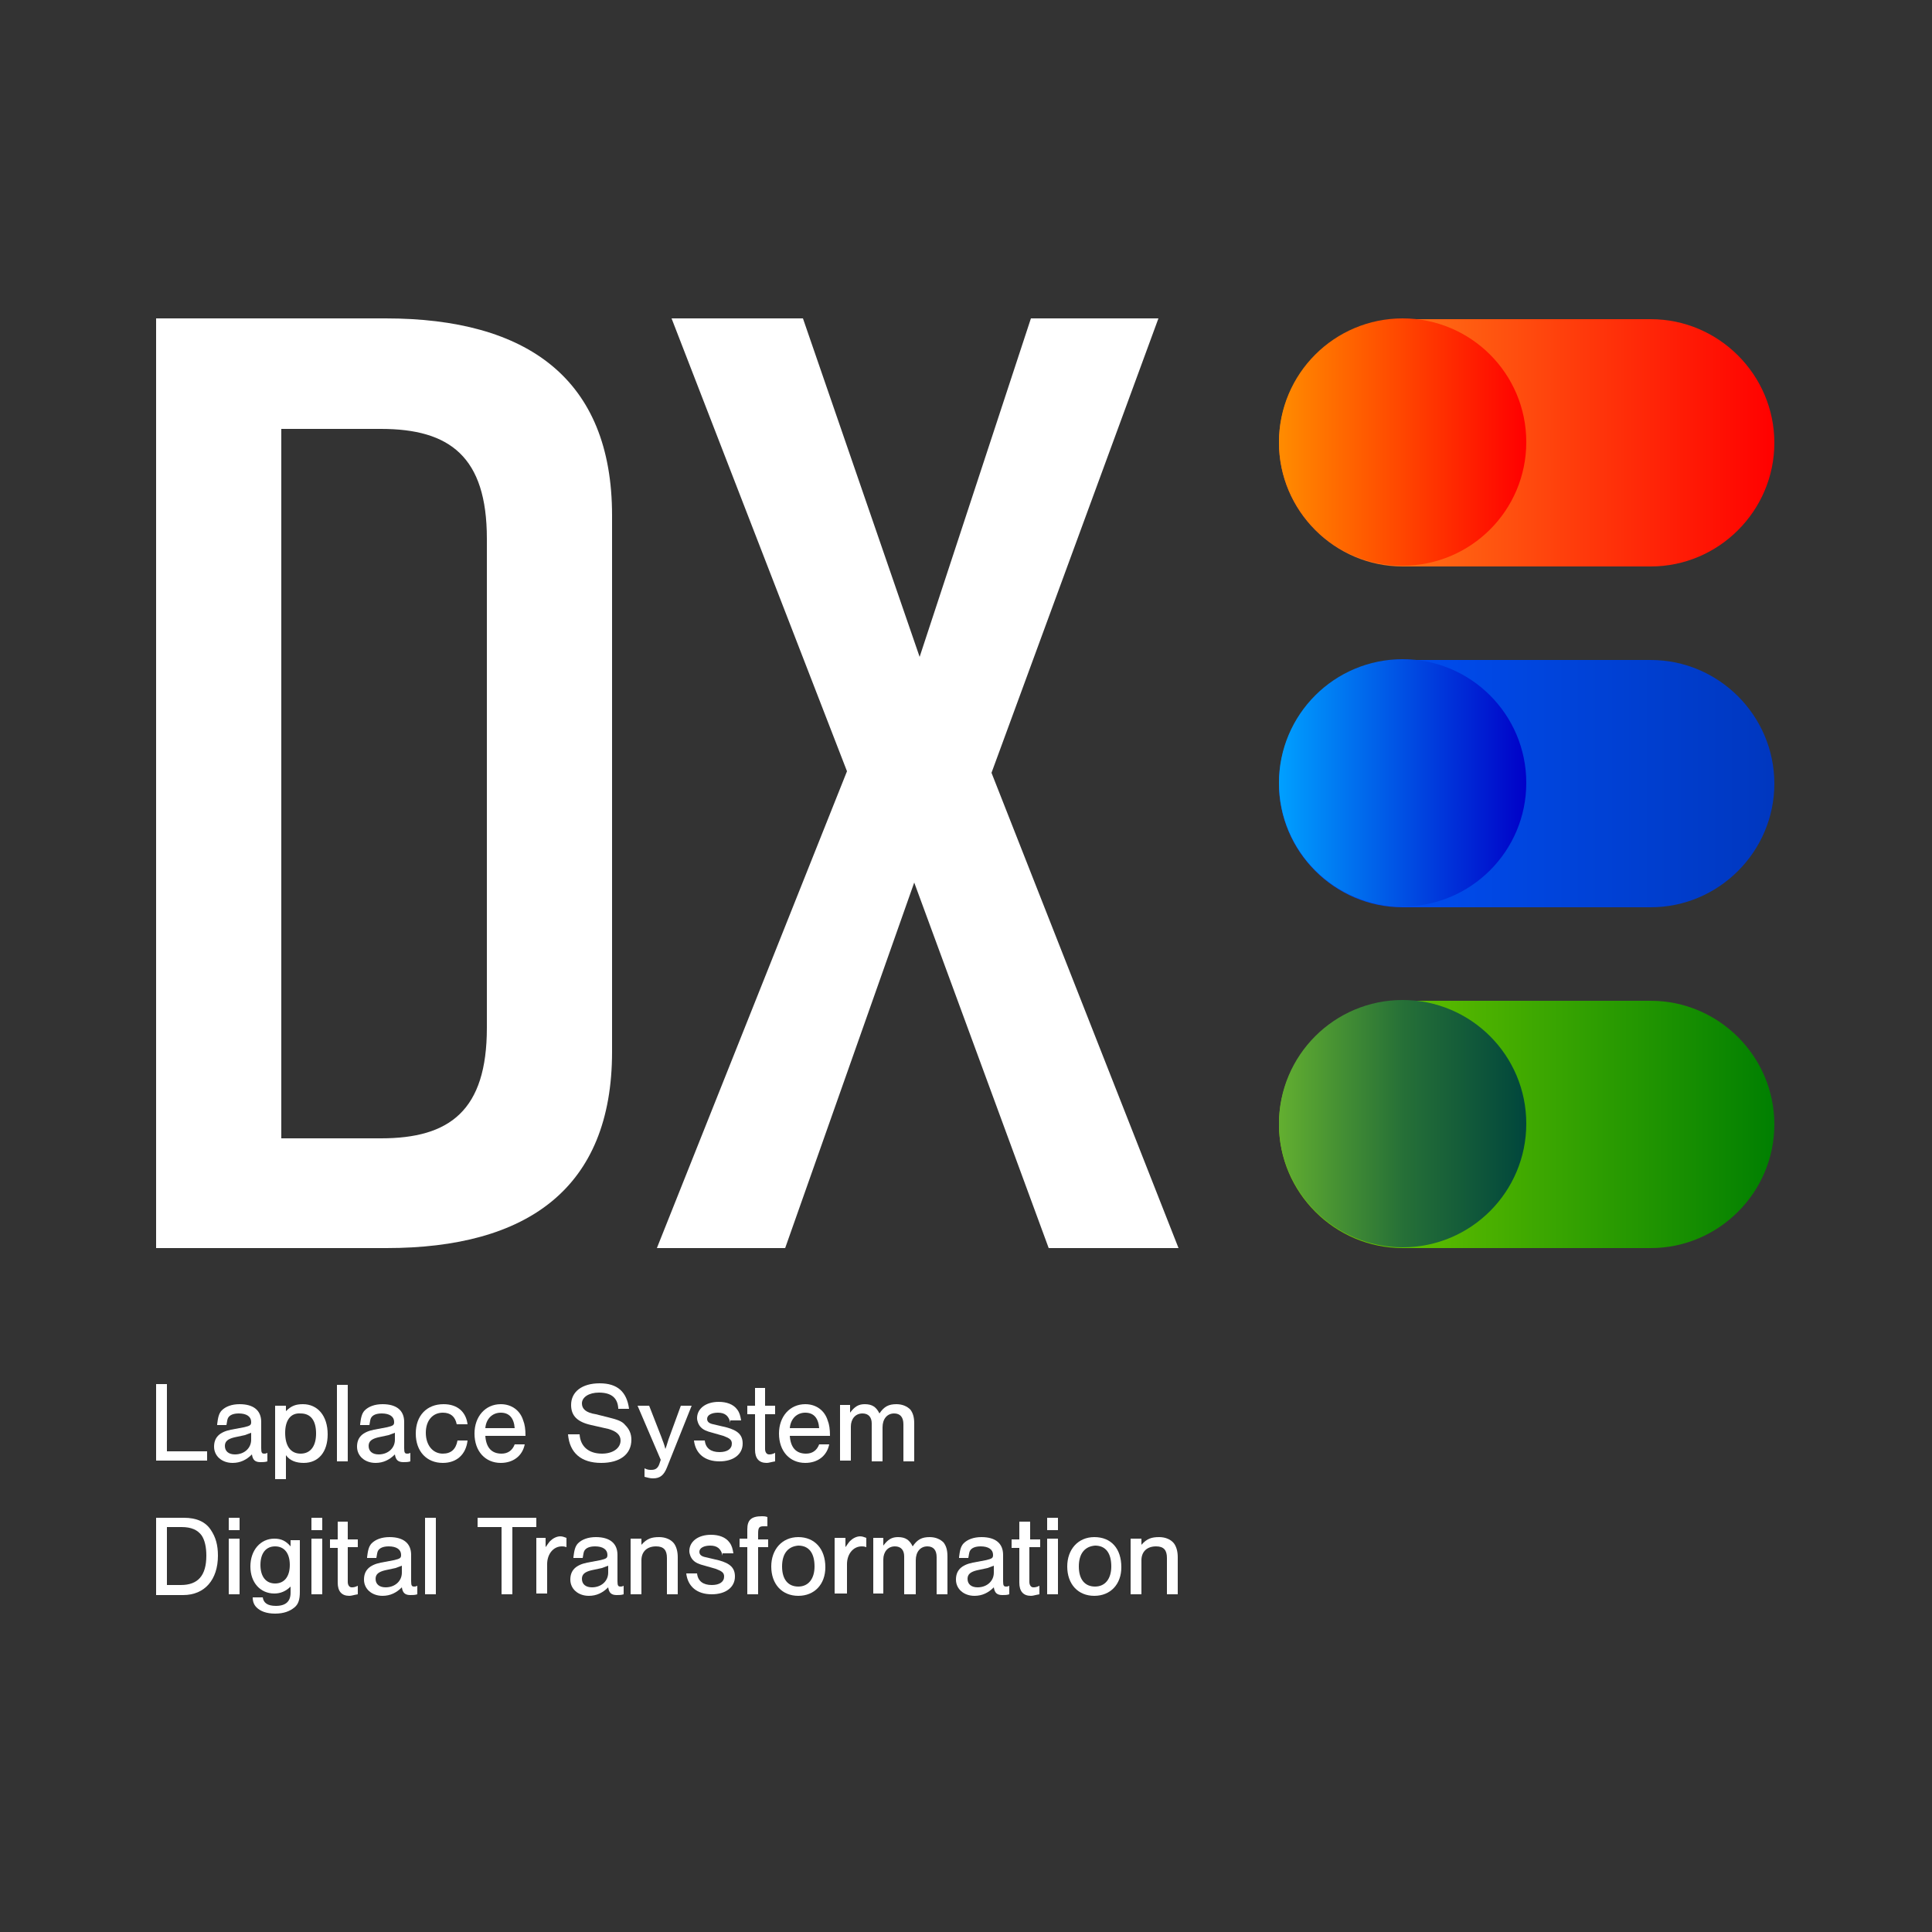
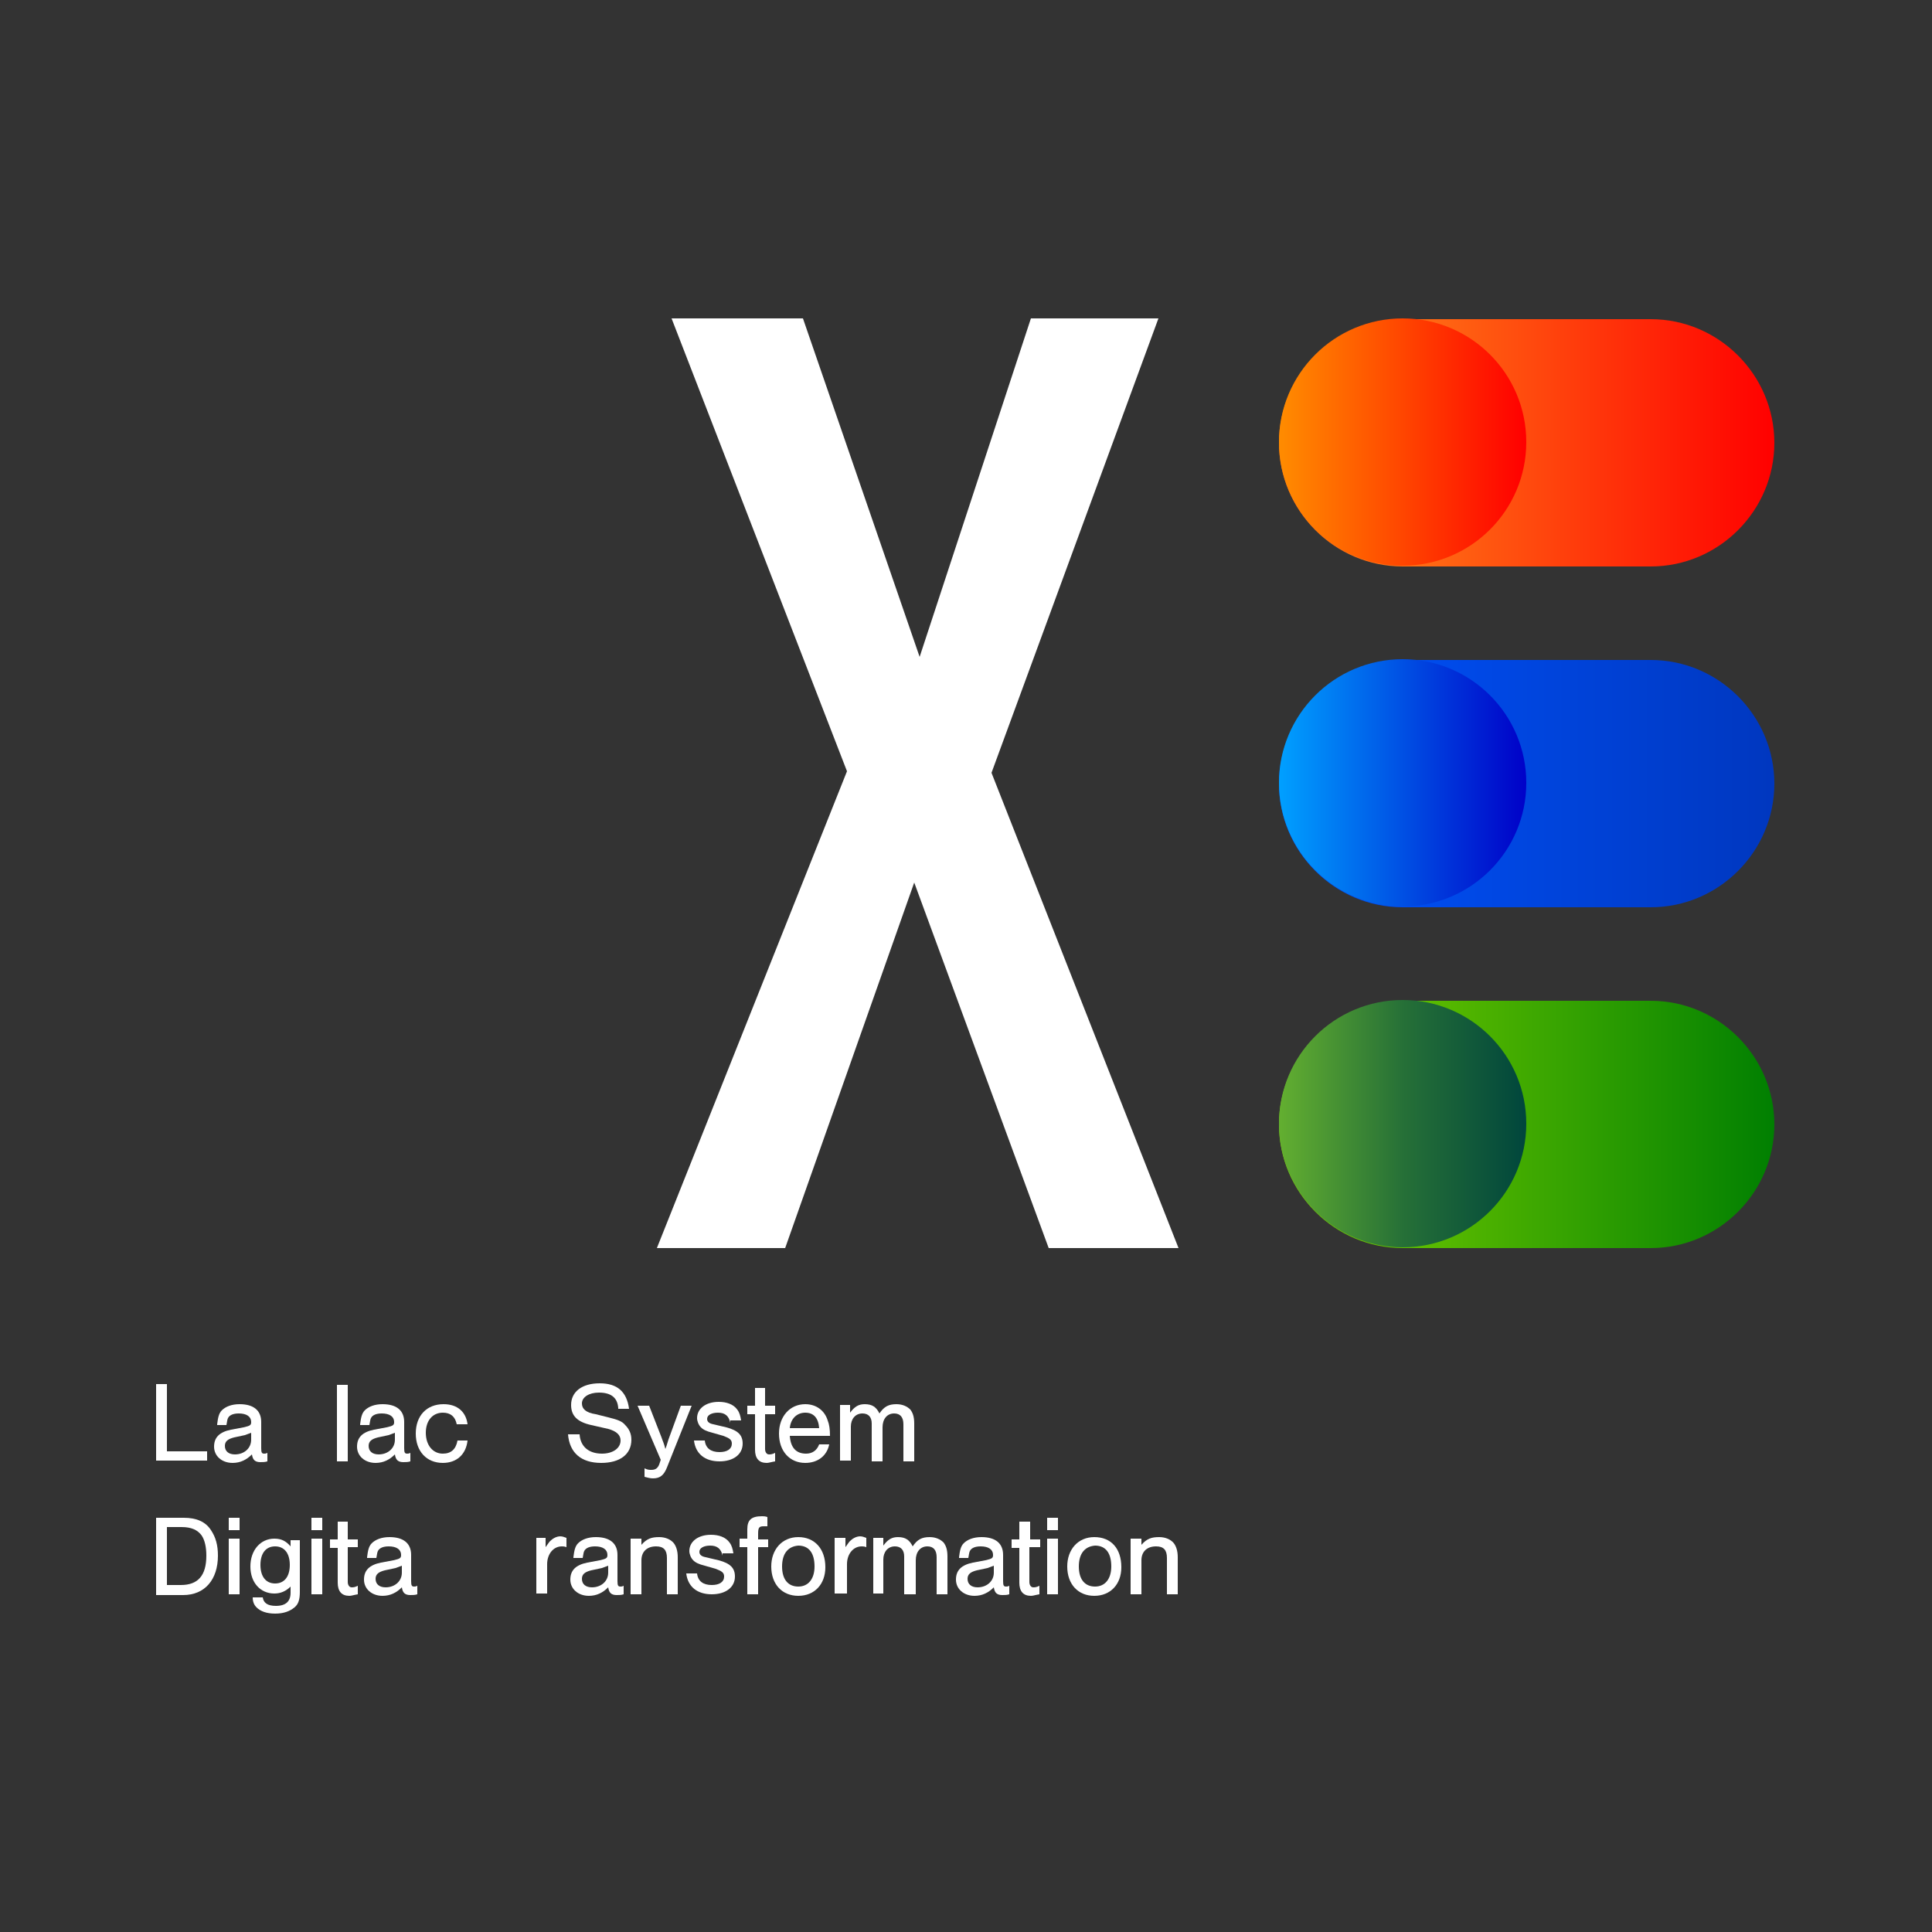
<svg xmlns="http://www.w3.org/2000/svg" version="1.1" id="レイヤー_1" x="0px" y="0px" viewBox="0 0 250 250" style="enable-background:new 0 0 250 250;" xml:space="preserve">
  <rect x="0" y="0" width="250" height="250" fill="#333333" stroke="none" />
  <style type="text/css">
	.st0{fill:#FFFFFF;}
	.st1{fill:url(#SVGID_1_);}
	.st2{fill:url(#SVGID_00000034790671575095403370000009288530056584382635_);}
	.st3{fill:url(#SVGID_00000091715224719380871320000009505403570245672639_);}
	.st4{fill:url(#SVGID_00000104699169955274739220000015683041855929931138_);}
	.st5{fill:url(#SVGID_00000062912029296722981320000009683842901110636203_);}
	.st6{fill:url(#SVGID_00000038409158881081014760000013663489846070321556_);}
</style>
  <g>
    <g>
-       <path class="st0" d="M79.2,66.7v69.4c0,17.7-11,25.4-29.2,25.4H20.2V41.2h29.7C68.2,41.2,79.2,49,79.2,66.7z M49.3,55.5H36.4v91.8    h12.9c8.9,0,13.7-3.6,13.7-14.3V69.7C63,59.1,58.2,55.5,49.3,55.5z" />
      <path class="st0" d="M128.3,100l24.2,61.5h-16.8l-17.4-47.3l-16.7,47.3H85l24.6-61.7L86.9,41.2h17L119,85l14.4-43.8h16.5    L128.3,100z" />
    </g>
    <g>
      <linearGradient id="SVGID_1_" gradientUnits="userSpaceOnUse" x1="655.554" y1="-1427.576" x2="719.708" y2="-1427.576" gradientTransform="matrix(1 0 0 1 -490.064 1528.919)">
        <stop offset="0" style="stop-color:#0054FF" />
        <stop offset="1" style="stop-color:#0037BF" />
      </linearGradient>
      <path class="st1" d="M213.6,117.4h-32.1c-8.8,0-16-7.2-16-16v0c0-8.8,7.2-16,16-16h32.1c8.8,0,16,7.2,16,16v0    C229.6,110.2,222.4,117.4,213.6,117.4z" />
      <linearGradient id="SVGID_00000011738754851900591720000016511179802857768079_" gradientUnits="userSpaceOnUse" x1="-525.31" y1="-11.8" x2="-493.233" y2="-11.8" gradientTransform="matrix(1 0 0 1 690.8 113.143)">
        <stop offset="0" style="stop-color:#00A0FF" />
        <stop offset="1" style="stop-color:#0000C8" />
      </linearGradient>
      <circle style="fill:url(#SVGID_00000011738754851900591720000016511179802857768079_);" cx="181.5" cy="101.3" r="16" />
    </g>
    <g>
      <linearGradient id="SVGID_00000031895242085511719040000012006675549260008114_" gradientUnits="userSpaceOnUse" x1="655.554" y1="-1471.681" x2="719.708" y2="-1471.681" gradientTransform="matrix(1 0 0 1 -490.064 1528.919)">
        <stop offset="0.25" style="stop-color:#FF7015" />
        <stop offset="1" style="stop-color:#FF0000" />
      </linearGradient>
      <path style="fill:url(#SVGID_00000031895242085511719040000012006675549260008114_);" d="M213.6,73.3h-32.1c-8.8,0-16-7.2-16-16v0    c0-8.8,7.2-16,16-16h32.1c8.8,0,16,7.2,16,16v0C229.6,66.1,222.4,73.3,213.6,73.3z" />
      <linearGradient id="SVGID_00000174560072949981284280000003059622129532653228_" gradientUnits="userSpaceOnUse" x1="-525.31" y1="-55.906" x2="-493.233" y2="-55.906" gradientTransform="matrix(1 0 0 1 690.8 113.143)">
        <stop offset="0" style="stop-color:#FF8C00" />
        <stop offset="0.993" style="stop-color:#FF0000" />
      </linearGradient>
      <circle style="fill:url(#SVGID_00000174560072949981284280000003059622129532653228_);" cx="181.5" cy="57.2" r="16" />
    </g>
    <g>
      <g>
        <linearGradient id="SVGID_00000155852161317530374160000018027777792602213292_" gradientUnits="userSpaceOnUse" x1="655.554" y1="-1383.471" x2="719.708" y2="-1383.471" gradientTransform="matrix(1 0 0 1 -490.064 1528.919)">
          <stop offset="0" style="stop-color:#80D400" />
          <stop offset="1" style="stop-color:#007F01" />
        </linearGradient>
        <path style="fill:url(#SVGID_00000155852161317530374160000018027777792602213292_);" d="M213.6,161.5h-32.1c-8.8,0-16-7.2-16-16     v0c0-8.8,7.2-16,16-16h32.1c8.8,0,16,7.2,16,16v0C229.6,154.3,222.4,161.5,213.6,161.5z" />
      </g>
      <linearGradient id="SVGID_00000134955688090694690410000002622618418597186181_" gradientUnits="userSpaceOnUse" x1="-1301.933" y1="1848.623" x2="-1334.009" y2="1848.623" gradientTransform="matrix(-1 0 0 -1 -1136.442 1994.071)">
        <stop offset="0" style="stop-color:#63AF30" />
        <stop offset="0.5" style="stop-color:#267037" />
        <stop offset="1" style="stop-color:#00463C" />
      </linearGradient>
      <circle style="fill:url(#SVGID_00000134955688090694690410000002622618418597186181_);" cx="181.5" cy="145.4" r="16" />
    </g>
    <g>
      <path class="st0" d="M21.6,187.8h5.2v1.2h-6.6v-9.9h1.4V187.8z" />
      <path class="st0" d="M28.1,184.3c0.1-0.8,0.2-1.4,0.6-1.8c0.5-0.5,1.3-0.8,2.3-0.8c1.8,0,2.8,0.8,2.8,2.3v3.4    c0,0.6,0.1,0.7,0.4,0.7c0.1,0,0.2,0,0.4-0.1v1.1c-0.3,0.1-0.6,0.1-0.9,0.1c-0.7,0-1-0.3-1.1-1c-0.7,0.7-1.5,1.1-2.5,1.1    c-1.4,0-2.4-0.9-2.4-2.1c0-1.2,0.7-1.9,2.2-2.2l1.6-0.3c0.9-0.2,1-0.3,1-0.7c0-0.7-0.6-1.1-1.6-1.1c-0.7,0-1.2,0.2-1.4,0.6    c-0.1,0.2-0.1,0.4-0.2,0.9H28.1z M32.5,185.4c-0.3,0.1-0.5,0.2-0.8,0.3l-1.4,0.3c-0.8,0.2-1.2,0.5-1.2,1.1c0,0.7,0.5,1.1,1.3,1.1    c1.2,0,2.1-0.8,2.1-1.9V185.4z" />
-       <path class="st0" d="M37,181.8v0.8c0.7-0.7,1.3-0.9,2.2-0.9c1.9,0,3.2,1.5,3.2,3.9c0,2.3-1.2,3.7-3.1,3.7c-1,0-1.8-0.3-2.3-1v3.1    h-1.4v-9.5H37z M36.9,185.4c0,1.7,0.7,2.7,2,2.7c1.3,0,2-1,2-2.6c0-1.7-0.7-2.6-2-2.6C37.6,182.8,36.9,183.8,36.9,185.4z" />
      <path class="st0" d="M45,189.1h-1.4v-9.9H45V189.1z" />
      <path class="st0" d="M46.6,184.3c0.1-0.8,0.2-1.4,0.6-1.8c0.5-0.5,1.3-0.8,2.3-0.8c1.8,0,2.8,0.8,2.8,2.3v3.4    c0,0.6,0.1,0.7,0.4,0.7c0.1,0,0.2,0,0.4-0.1v1.1c-0.3,0.1-0.6,0.1-0.9,0.1c-0.7,0-1-0.3-1.1-1c-0.7,0.7-1.5,1.1-2.5,1.1    c-1.4,0-2.4-0.9-2.4-2.1c0-1.2,0.7-1.9,2.2-2.2l1.6-0.3c0.9-0.2,1-0.3,1-0.7c0-0.7-0.6-1.1-1.6-1.1c-0.7,0-1.2,0.2-1.4,0.6    c-0.1,0.2-0.1,0.4-0.2,0.9H46.6z M51.1,185.4c-0.3,0.1-0.5,0.2-0.8,0.3l-1.4,0.3c-0.8,0.2-1.2,0.5-1.2,1.1c0,0.7,0.5,1.1,1.3,1.1    c1.2,0,2.1-0.8,2.1-1.9V185.4z" />
      <path class="st0" d="M59.1,184.3c-0.2-1-0.8-1.5-1.8-1.5c-1.3,0-2.2,1-2.2,2.6c0,1.6,0.9,2.7,2.2,2.7c1.1,0,1.7-0.6,1.9-1.7h1.3    c-0.2,1.8-1.4,2.9-3.2,2.9c-2.1,0-3.5-1.5-3.5-3.8c0-2.3,1.4-3.8,3.6-3.8c1.8,0,2.9,1,3.1,2.6H59.1z" />
-       <path class="st0" d="M62.8,185.8c0.1,1.5,0.8,2.3,2.1,2.3c0.8,0,1.4-0.4,1.7-1.2h1.3c-0.3,1.5-1.5,2.4-3.1,2.4    c-2,0-3.4-1.5-3.4-3.8c0-2.2,1.4-3.8,3.4-3.8c1.4,0,2.5,0.8,2.9,2.1c0.2,0.5,0.3,1.1,0.3,2H62.8z M66.6,184.8    c-0.1-1.3-0.7-2-1.8-2c-1.1,0-1.9,0.8-2,2H66.6z" />
      <path class="st0" d="M80,182.2c-0.1-1.4-1-2-2.5-2c-1.3,0-2.2,0.6-2.2,1.4c0,0.7,0.5,1.2,1.8,1.4l1.6,0.4c1.2,0.3,1.8,0.5,2.2,1    c0.5,0.5,0.8,1.1,0.8,1.9c0,1.9-1.5,3-3.9,3c-2.6,0-4.1-1.3-4.3-3.7H75c0.1,1.6,1.2,2.5,2.9,2.5c1.4,0,2.4-0.7,2.4-1.7    c0-0.7-0.5-1.2-1.6-1.5l-2.2-0.5c-1.8-0.4-2.6-1.2-2.6-2.6c0-1.7,1.4-2.8,3.7-2.8s3.5,1.1,3.8,3.3H80z" />
      <path class="st0" d="M89.5,181.9l-3.2,8c-0.4,1-0.9,1.4-1.8,1.4c-0.4,0-0.7-0.1-1.1-0.2V190c0.4,0.2,0.6,0.2,0.9,0.2    c0.5,0,0.8-0.2,1-0.7l0.2-0.6l-3-7h1.5l1.6,4.1c0.2,0.6,0.3,0.7,0.5,1.5c0.2-0.5,0.4-1.3,0.5-1.5l1.5-4.1H89.5z" />
      <path class="st0" d="M94.5,184.1c-0.2-0.9-0.7-1.3-1.6-1.3c-0.8,0-1.4,0.3-1.4,0.8c0,0.4,0.3,0.6,0.8,0.7l1.7,0.4    c1.5,0.4,2.1,1,2.1,2.1c0,1.4-1.2,2.3-3,2.3c-1.9,0-3.1-1-3.3-2.7h1.4c0.1,1,0.8,1.5,1.9,1.5c1,0,1.6-0.4,1.6-1.1    c0-0.5-0.3-0.7-1.1-1l-1.4-0.4c-0.8-0.2-1.2-0.4-1.5-0.7c-0.3-0.3-0.5-0.8-0.5-1.2c0-1.2,1.1-2.1,2.8-2.1c1,0,1.9,0.3,2.4,1    c0.3,0.4,0.4,0.8,0.5,1.4H94.5z" />
      <path class="st0" d="M100.3,183H99v4.5c0,0.4,0.2,0.7,0.5,0.7c0.2,0,0.4,0,0.8-0.2v1.1c-0.6,0.1-0.8,0.2-1.1,0.2    c-1,0-1.5-0.6-1.5-1.7V183h-1v-1.1h1v-2.3H99v2.3h1.3V183z" />
      <path class="st0" d="M102.2,185.8c0.1,1.5,0.8,2.3,2.1,2.3c0.8,0,1.4-0.4,1.7-1.2h1.3c-0.3,1.5-1.5,2.4-3.1,2.4    c-2,0-3.4-1.5-3.4-3.8c0-2.2,1.4-3.8,3.4-3.8c1.4,0,2.5,0.8,2.9,2.1c0.2,0.5,0.3,1.1,0.3,2H102.2z M106,184.8    c-0.1-1.3-0.7-2-1.8-2c-1.1,0-1.9,0.8-2,2H106z" />
      <path class="st0" d="M110,181.9v0.9c0.6-0.8,1.1-1.1,1.9-1.1c1,0,1.5,0.4,1.9,1.2c0.6-0.9,1.2-1.2,2.2-1.2c0.8,0,1.4,0.3,1.8,0.7    c0.3,0.4,0.5,0.9,0.5,1.8v4.9h-1.4v-4.8c0-0.9-0.4-1.4-1.2-1.4c-0.9,0-1.5,0.7-1.5,1.8v4.4h-1.4v-4.9c0-0.8-0.4-1.3-1.2-1.3    c-0.9,0-1.5,0.7-1.5,1.7v4.4h-1.4v-7.2H110z" />
      <path class="st0" d="M20.2,196.4h3.6c1.6,0,2.8,0.5,3.5,1.6c0.6,0.9,0.9,1.9,0.9,3.3c0,3.1-1.7,5.1-4.5,5.1h-3.5V196.4z     M23.4,205.1c2.2,0,3.3-1.2,3.3-3.8c0-1.1-0.2-2-0.6-2.6c-0.5-0.7-1.3-1.1-2.6-1.1h-1.9v7.5H23.4z" />
      <path class="st0" d="M31,198h-1.4v-1.6H31V198z M31,206.3h-1.4v-7.2H31V206.3z" />
      <path class="st0" d="M38.8,199.1v6.9c0,1-0.2,1.6-0.7,2c-0.6,0.5-1.4,0.8-2.5,0.8c-1.1,0-1.9-0.3-2.4-0.8    c-0.3-0.3-0.5-0.7-0.5-1.3h1.3c0.1,0.7,0.6,1.1,1.7,1.1c1.3,0,1.9-0.6,1.9-1.7v-0.8c-0.6,0.6-1.3,0.9-2.1,0.9    c-1.8,0-3.1-1.4-3.1-3.5c0-2.1,1.3-3.6,3.1-3.6c0.9,0,1.5,0.3,2.1,1l0-0.8H38.8z M33.7,202.5c0,1.5,0.7,2.4,1.9,2.4    c1.2,0,1.9-0.9,1.9-2.4c0-1.5-0.7-2.4-1.9-2.4C34.4,200.1,33.7,201,33.7,202.5z" />
      <path class="st0" d="M41.7,198h-1.4v-1.6h1.4V198z M41.7,206.3h-1.4v-7.2h1.4V206.3z" />
      <path class="st0" d="M46.3,200.2H45v4.5c0,0.4,0.2,0.7,0.5,0.7c0.2,0,0.4,0,0.8-0.2v1.1c-0.6,0.1-0.8,0.2-1.1,0.2    c-1,0-1.5-0.6-1.5-1.7v-4.5h-1v-1.1h1v-2.3H45v2.3h1.3V200.2z" />
      <path class="st0" d="M47.5,201.5c0.1-0.8,0.2-1.4,0.6-1.8c0.5-0.5,1.3-0.8,2.3-0.8c1.8,0,2.8,0.8,2.8,2.3v3.4    c0,0.6,0.1,0.7,0.4,0.7c0.1,0,0.2,0,0.4-0.1v1.1c-0.3,0.1-0.6,0.1-0.9,0.1c-0.7,0-1-0.3-1.1-1c-0.7,0.7-1.5,1.1-2.5,1.1    c-1.4,0-2.4-0.9-2.4-2.1c0-1.2,0.7-1.9,2.2-2.2l1.6-0.3c0.9-0.2,1-0.3,1-0.7c0-0.7-0.6-1.1-1.6-1.1c-0.7,0-1.2,0.2-1.4,0.6    c-0.1,0.2-0.1,0.4-0.2,0.9H47.5z M52,202.6c-0.3,0.1-0.5,0.2-0.8,0.3l-1.4,0.3c-0.8,0.2-1.2,0.5-1.2,1.1c0,0.7,0.5,1.1,1.3,1.1    c1.2,0,2.1-0.8,2.1-1.9V202.6z" />
-       <path class="st0" d="M56.4,206.3H55v-9.9h1.4V206.3z" />
-       <path class="st0" d="M66.3,206.3h-1.4v-8.7h-3.1v-1.2h7.6v1.2h-3.1V206.3z" />
      <path class="st0" d="M70.6,199.1v1.1c0.3-0.4,0.4-0.6,0.6-0.8c0.3-0.3,0.8-0.6,1.3-0.6c0.3,0,0.5,0.1,0.8,0.2v1.2    c-0.3-0.1-0.4-0.1-0.6-0.1c-1.1,0-1.9,1-1.9,2.3v3.8h-1.4v-7.2H70.6z" />
      <path class="st0" d="M74.2,201.5c0.1-0.8,0.2-1.4,0.6-1.8c0.5-0.5,1.3-0.8,2.3-0.8c1.8,0,2.8,0.8,2.8,2.3v3.4    c0,0.6,0.1,0.7,0.4,0.7c0.1,0,0.2,0,0.4-0.1v1.1c-0.3,0.1-0.6,0.1-0.9,0.1c-0.7,0-1-0.3-1.1-1c-0.7,0.7-1.5,1.1-2.5,1.1    c-1.4,0-2.4-0.9-2.4-2.1c0-1.2,0.7-1.9,2.2-2.2l1.6-0.3c0.9-0.2,1-0.3,1-0.7c0-0.7-0.6-1.1-1.6-1.1c-0.7,0-1.2,0.2-1.4,0.6    c-0.1,0.2-0.1,0.4-0.2,0.9H74.2z M78.7,202.6c-0.3,0.1-0.5,0.2-0.8,0.3l-1.4,0.3c-0.8,0.2-1.2,0.5-1.2,1.1c0,0.7,0.5,1.1,1.3,1.1    c1.2,0,2.1-0.8,2.1-1.9V202.6z" />
      <path class="st0" d="M83,199.1v0.8c0.7-0.8,1.3-1,2.3-1c0.8,0,1.5,0.3,1.9,0.8c0.3,0.4,0.5,1,0.5,1.8v4.8h-1.4v-4.7    c0-1-0.4-1.5-1.4-1.5c-1.2,0-1.9,0.7-1.9,1.8v4.4h-1.4v-7.2H83z" />
      <path class="st0" d="M93.5,201.3c-0.2-0.9-0.7-1.3-1.6-1.3c-0.8,0-1.4,0.3-1.4,0.8c0,0.4,0.3,0.6,0.8,0.7l1.7,0.4    c1.5,0.4,2.1,1,2.1,2.1c0,1.4-1.2,2.3-3,2.3c-1.9,0-3.1-1-3.3-2.7h1.4c0.1,1,0.8,1.5,1.9,1.5c1,0,1.6-0.4,1.6-1.1    c0-0.5-0.3-0.7-1.1-1l-1.4-0.4c-0.8-0.2-1.2-0.4-1.5-0.7c-0.3-0.3-0.5-0.8-0.5-1.2c0-1.2,1.1-2.1,2.8-2.1c1,0,1.9,0.3,2.4,1    c0.3,0.4,0.4,0.8,0.5,1.4H93.5z" />
      <path class="st0" d="M99.4,200.2h-1.3v6.1h-1.4v-6.1h-1v-1.1h1v-1.2c0-1.2,0.5-1.7,1.9-1.7c0.2,0,0.4,0,0.7,0.1v1.2    c-0.2,0-0.4,0-0.5,0c-0.6,0-0.7,0.2-0.7,1v0.7h1.3V200.2z" />
      <path class="st0" d="M106.8,202.8c0,2.2-1.4,3.7-3.5,3.7c-2.1,0-3.5-1.5-3.5-3.8c0-2.2,1.4-3.8,3.5-3.8    C105.4,198.9,106.8,200.4,106.8,202.8z M101.2,202.7c0,1.7,0.8,2.6,2.1,2.6c1.3,0,2.1-1,2.1-2.6c0-1.7-0.7-2.7-2.1-2.7    C102,200.1,101.2,201,101.2,202.7z" />
      <path class="st0" d="M109.4,199.1v1.1c0.3-0.4,0.4-0.6,0.6-0.8c0.3-0.3,0.8-0.6,1.3-0.6c0.3,0,0.5,0.1,0.8,0.2v1.2    c-0.3-0.1-0.4-0.1-0.6-0.1c-1.1,0-1.9,1-1.9,2.3v3.8H108v-7.2H109.4z" />
      <path class="st0" d="M114.3,199.1v0.9c0.6-0.8,1.1-1.1,1.9-1.1c1,0,1.5,0.4,1.9,1.2c0.6-0.9,1.2-1.2,2.2-1.2    c0.8,0,1.4,0.3,1.8,0.7c0.3,0.4,0.5,0.9,0.5,1.8v4.9h-1.4v-4.8c0-0.9-0.4-1.4-1.2-1.4c-0.9,0-1.5,0.7-1.5,1.8v4.4H117v-4.9    c0-0.8-0.4-1.3-1.2-1.3c-0.9,0-1.5,0.7-1.5,1.7v4.4H113v-7.2H114.3z" />
      <path class="st0" d="M124.1,201.5c0.1-0.8,0.2-1.4,0.6-1.8c0.5-0.5,1.3-0.8,2.3-0.8c1.8,0,2.8,0.8,2.8,2.3v3.4    c0,0.6,0.1,0.7,0.4,0.7c0.1,0,0.2,0,0.4-0.1v1.1c-0.3,0.1-0.6,0.1-0.9,0.1c-0.7,0-1-0.3-1.1-1c-0.7,0.7-1.5,1.1-2.5,1.1    c-1.4,0-2.4-0.9-2.4-2.1c0-1.2,0.7-1.9,2.2-2.2l1.6-0.3c0.9-0.2,1-0.3,1-0.7c0-0.7-0.6-1.1-1.6-1.1c-0.7,0-1.2,0.2-1.4,0.6    c-0.1,0.2-0.1,0.4-0.2,0.9H124.1z M128.6,202.6c-0.3,0.1-0.5,0.2-0.8,0.3l-1.4,0.3c-0.8,0.2-1.2,0.5-1.2,1.1    c0,0.7,0.5,1.1,1.3,1.1c1.2,0,2.1-0.8,2.1-1.9V202.6z" />
      <path class="st0" d="M134.5,200.2h-1.3v4.5c0,0.4,0.2,0.7,0.5,0.7c0.2,0,0.4,0,0.8-0.2v1.1c-0.6,0.1-0.8,0.2-1.1,0.2    c-1,0-1.5-0.6-1.5-1.7v-4.5h-1v-1.1h1v-2.3h1.4v2.3h1.3V200.2z" />
      <path class="st0" d="M136.9,198h-1.4v-1.6h1.4V198z M136.9,206.3h-1.4v-7.2h1.4V206.3z" />
      <path class="st0" d="M145.1,202.8c0,2.2-1.4,3.7-3.5,3.7c-2.1,0-3.5-1.5-3.5-3.8c0-2.2,1.4-3.8,3.5-3.8    C143.8,198.9,145.1,200.4,145.1,202.8z M139.6,202.7c0,1.7,0.8,2.6,2.1,2.6c1.3,0,2.1-1,2.1-2.6c0-1.7-0.7-2.7-2.1-2.7    C140.4,200.1,139.6,201,139.6,202.7z" />
      <path class="st0" d="M147.7,199.1v0.8c0.7-0.8,1.3-1,2.3-1c0.8,0,1.5,0.3,1.9,0.8c0.3,0.4,0.5,1,0.5,1.8v4.8h-1.4v-4.7    c0-1-0.4-1.5-1.4-1.5c-1.2,0-1.9,0.7-1.9,1.8v4.4h-1.4v-7.2H147.7z" />
    </g>
  </g>
</svg>